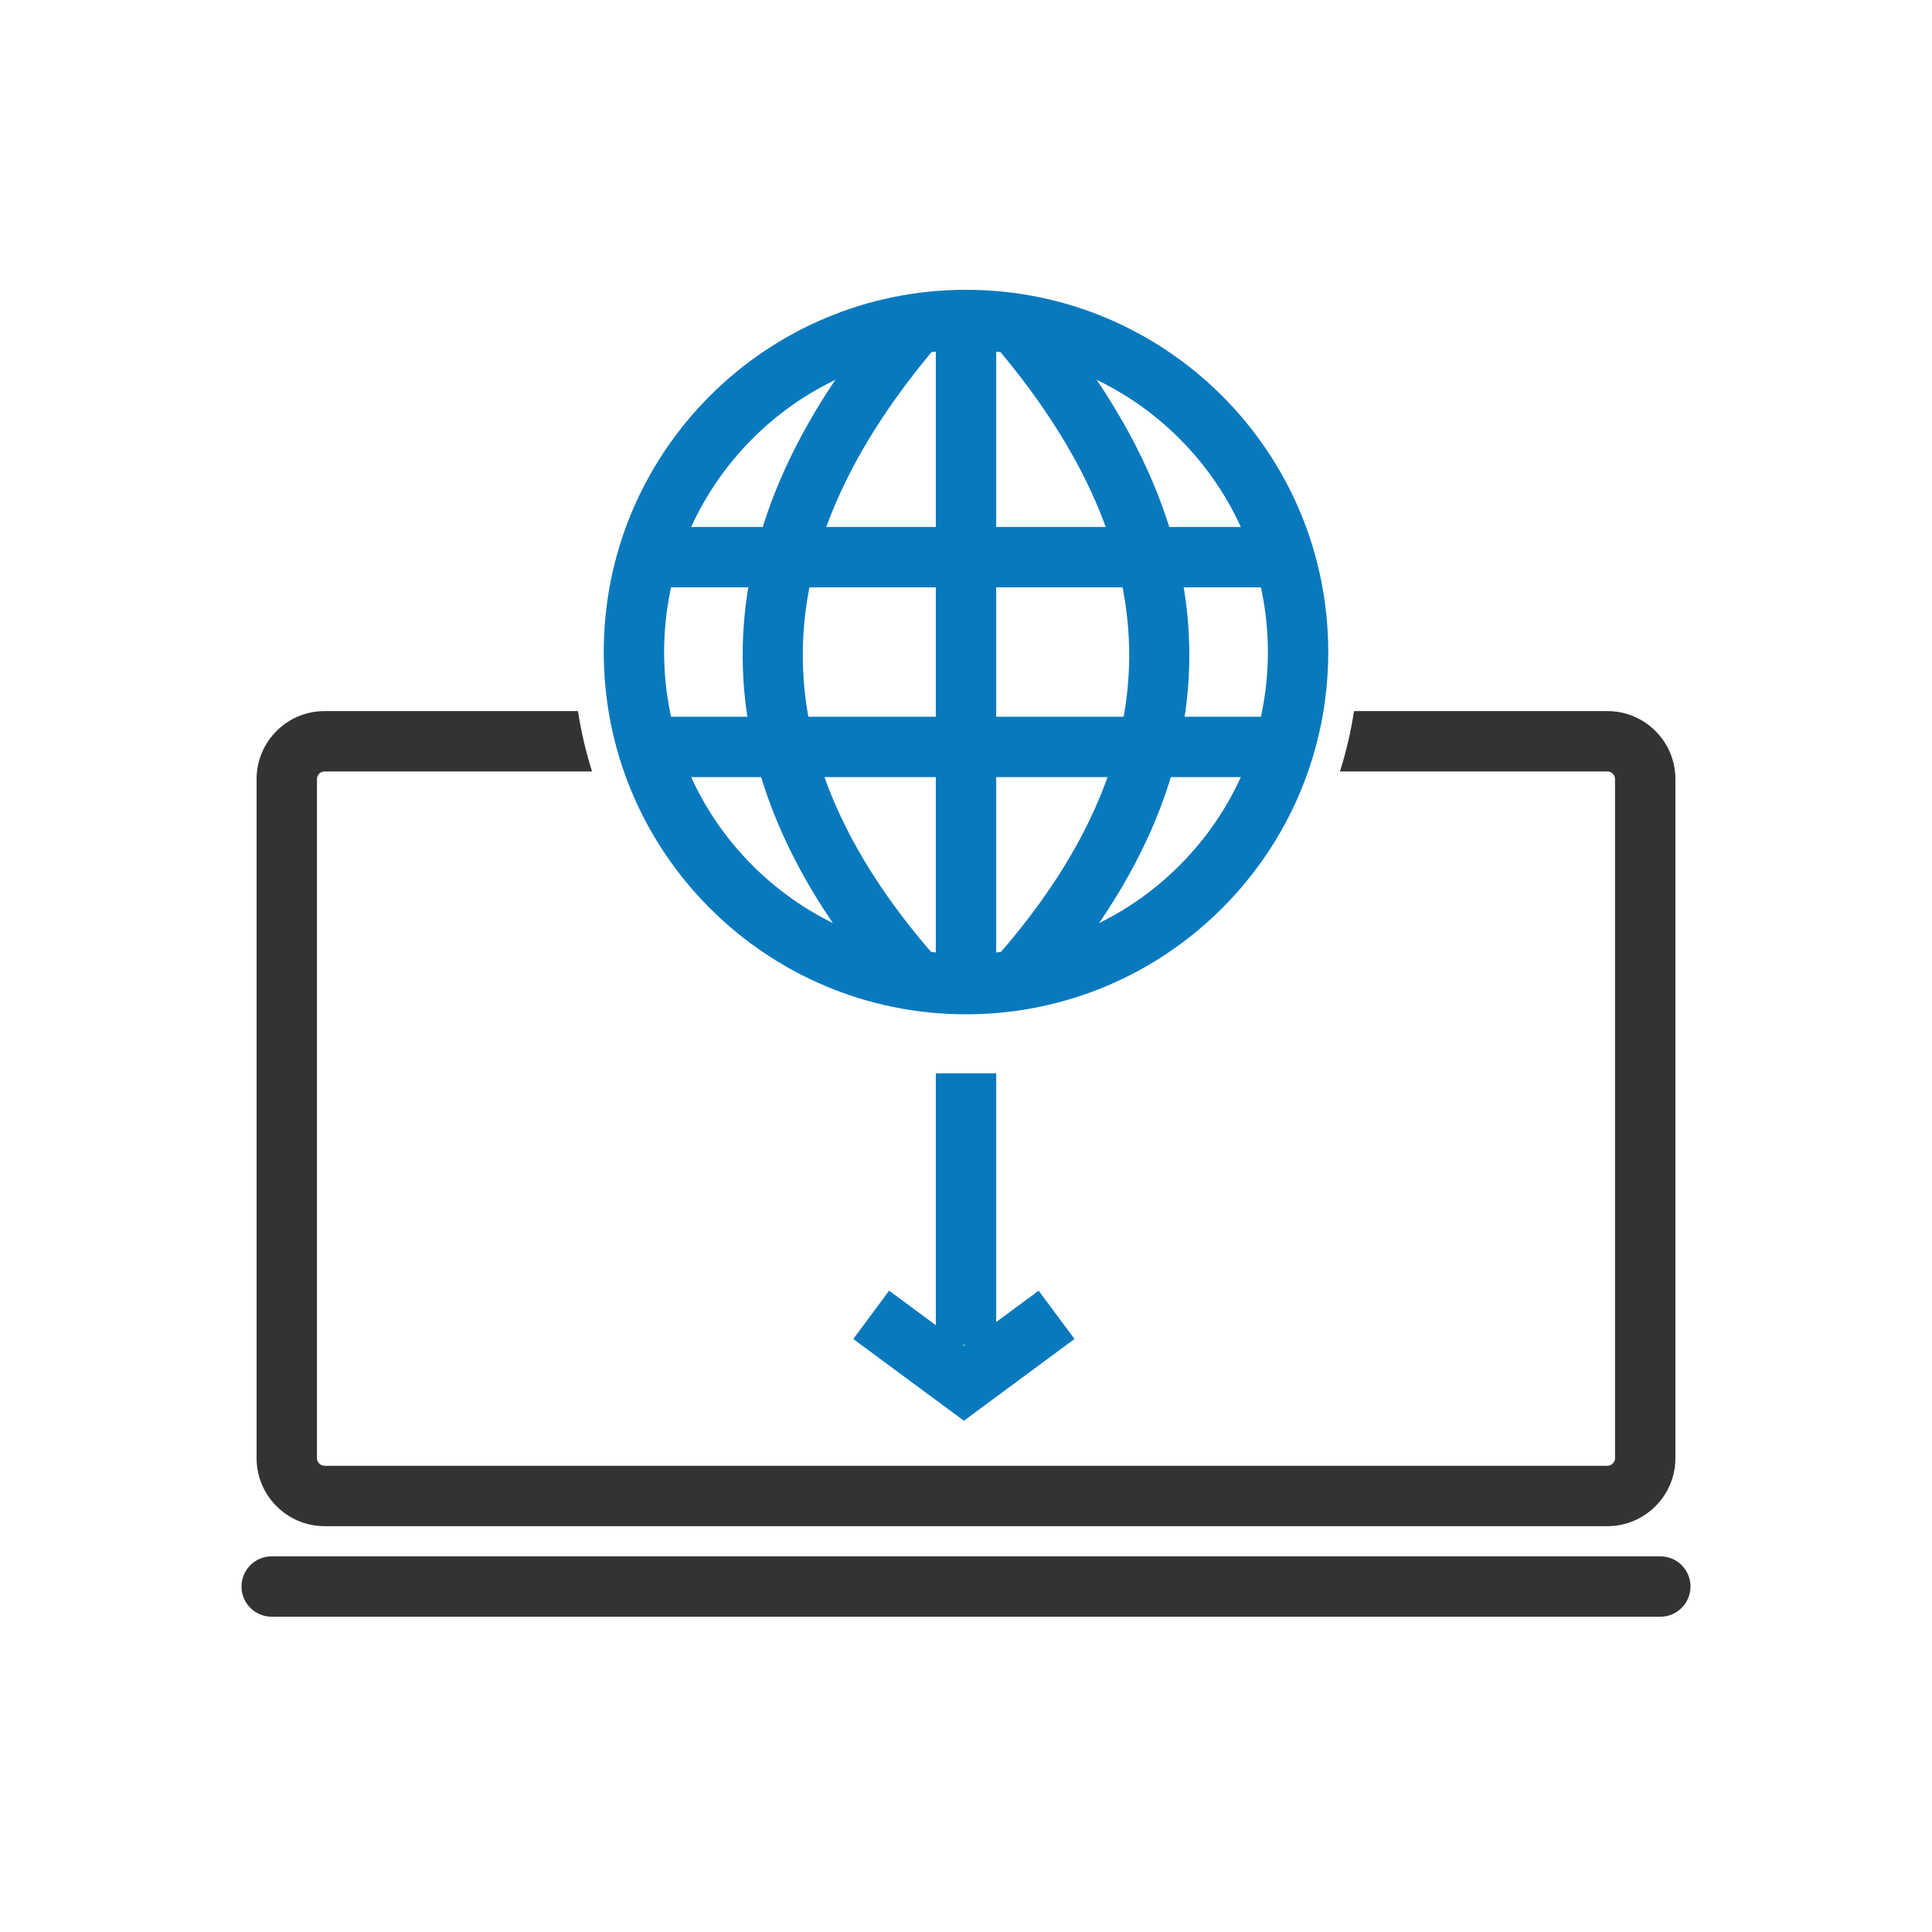
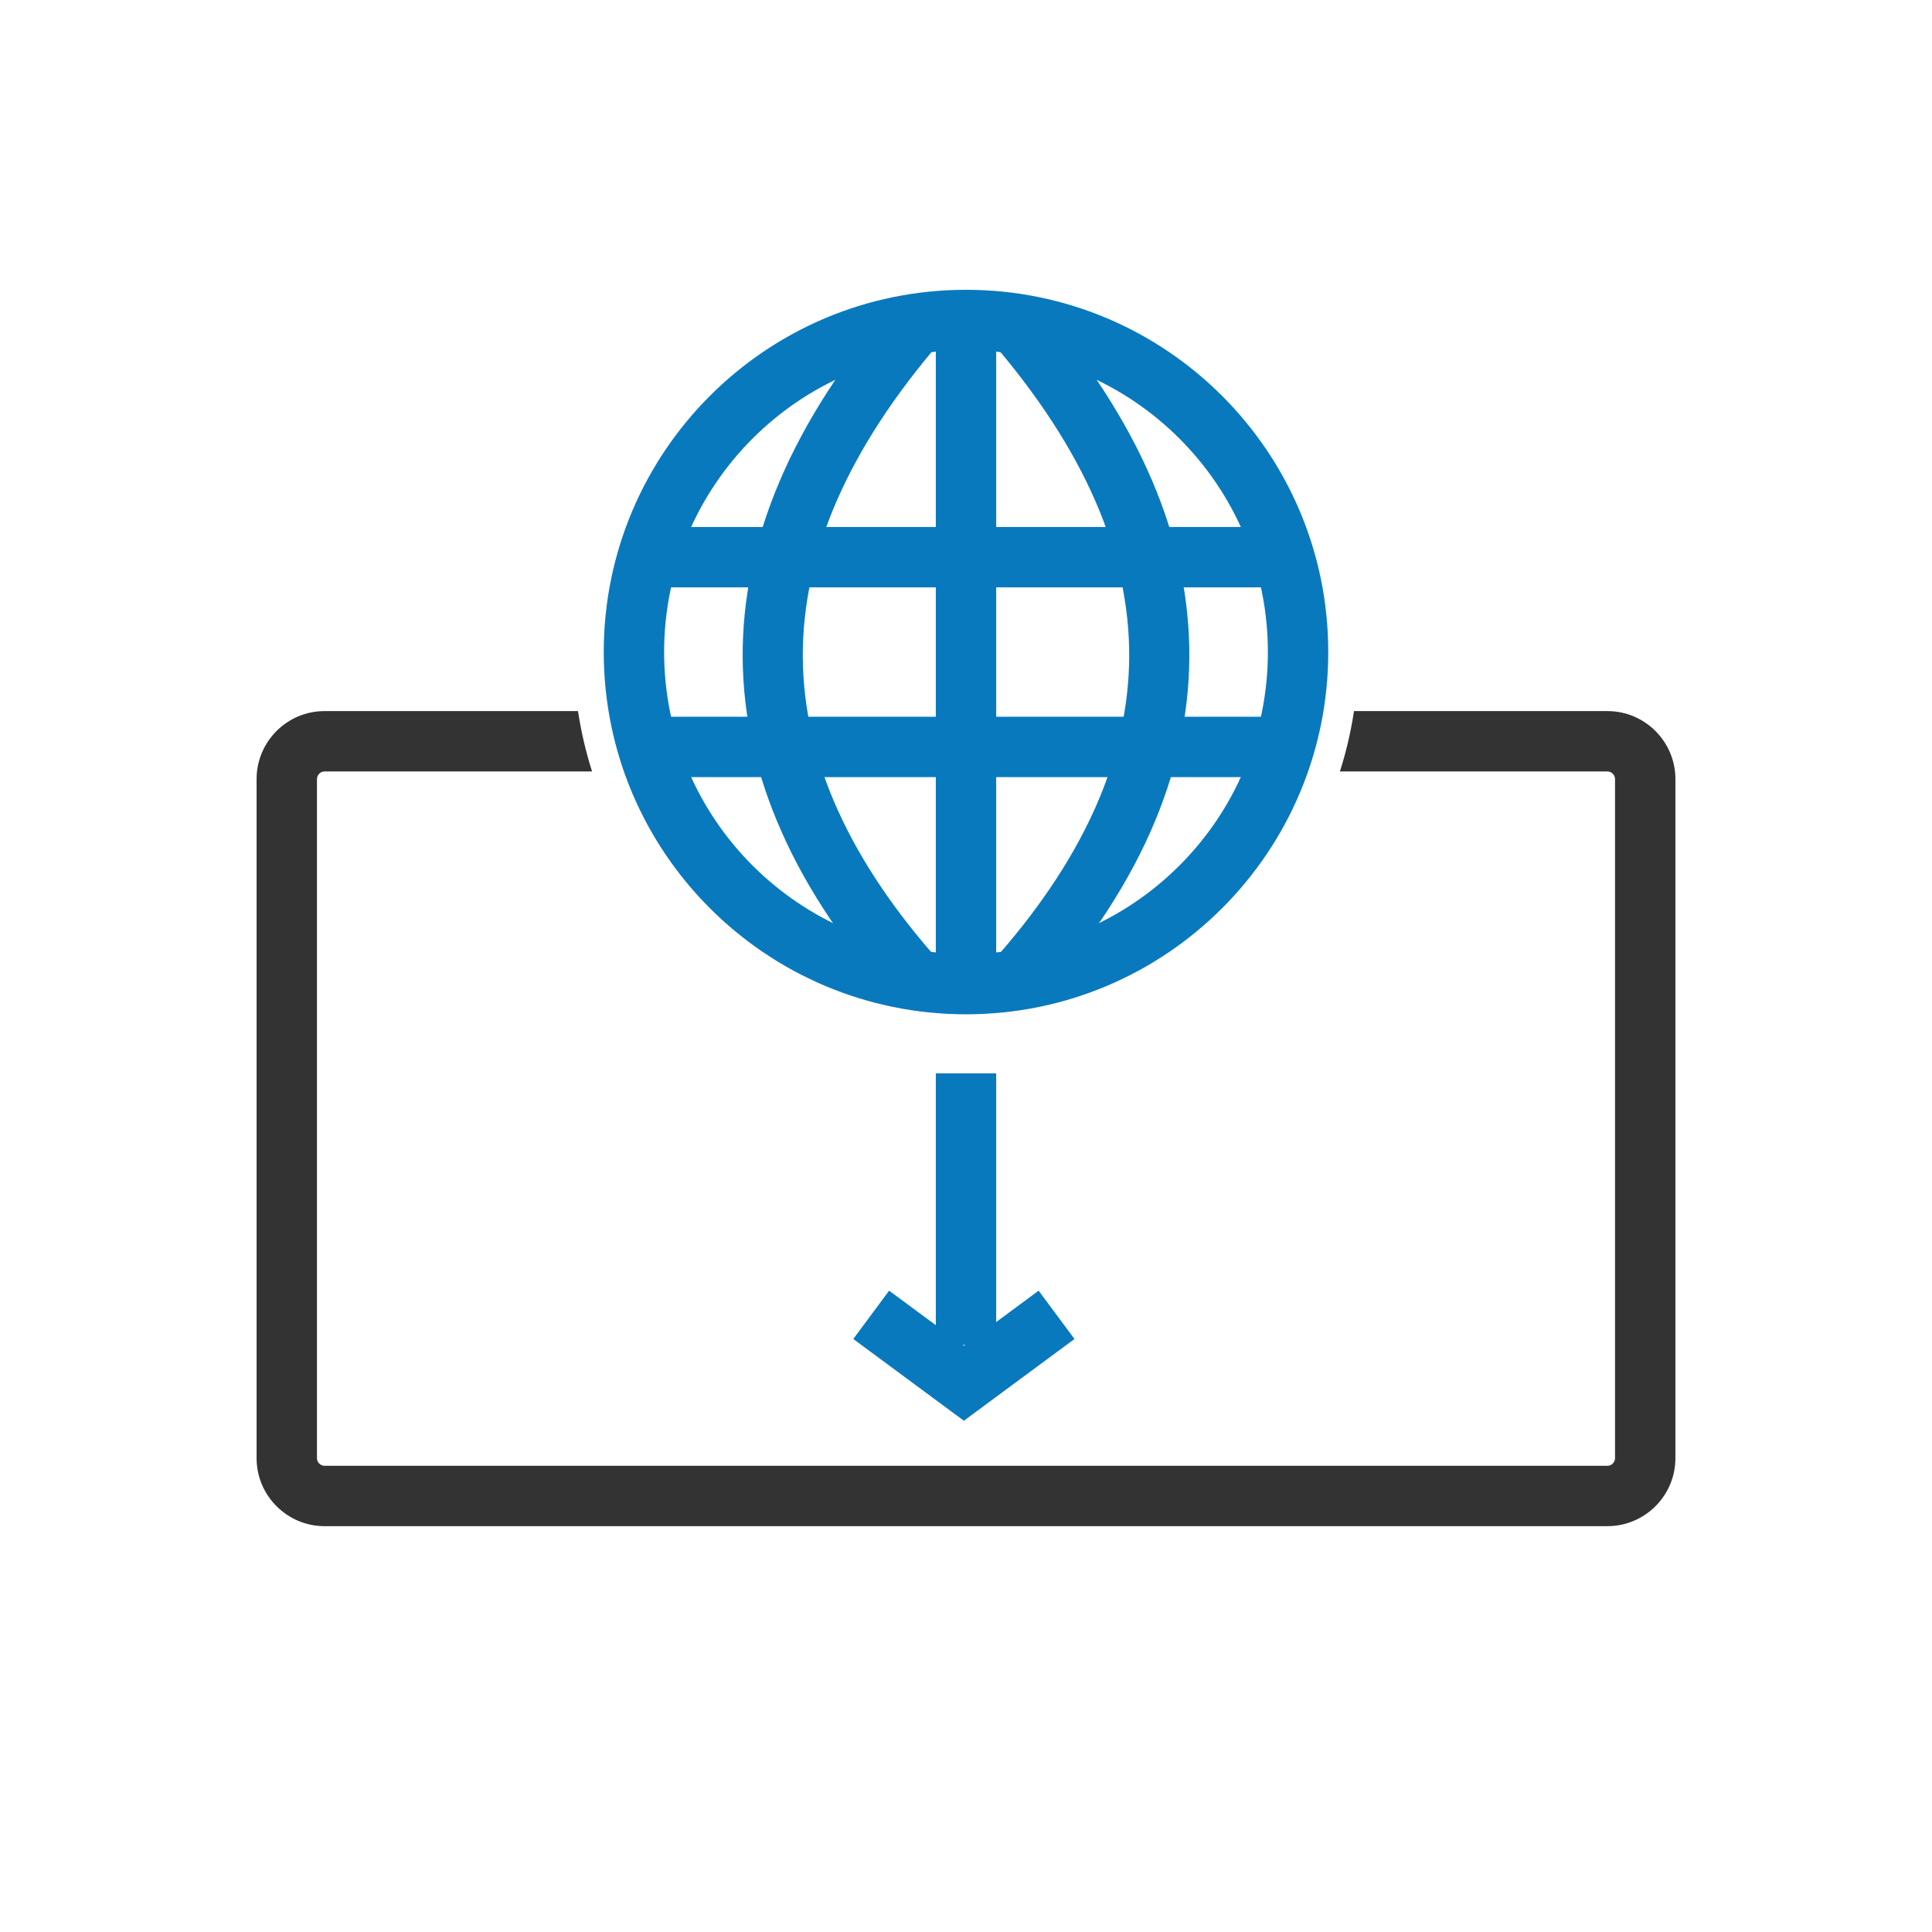
<svg xmlns="http://www.w3.org/2000/svg" width="64" height="64" viewBox="0 0 64 64" fill="none">
  <g clip-path="url(#clip0_1153_2956)">
    <path d="M32 9.6C35.314 9.6 38.314 10.943 40.485 13.115C42.657 15.287 44 18.287 44 21.6C44 24.914 42.657 27.914 40.485 30.085C38.314 32.257 35.314 33.6 32 33.6C28.686 33.6 25.686 32.257 23.515 30.085C21.343 27.914 20 24.914 20 21.6C20 18.287 21.343 15.287 23.515 13.115C25.686 10.943 28.686 9.6 32 9.6ZM39.071 14.529C37.262 12.719 34.761 11.6 32 11.6C29.238 11.6 26.738 12.719 24.929 14.529C23.119 16.339 22 18.839 22 21.6C22 24.362 23.119 26.862 24.929 28.671C26.738 30.481 29.238 31.6 32 31.6C34.761 31.6 37.262 30.481 39.071 28.671C40.881 26.862 42 24.362 42 21.6C42 18.839 40.881 16.339 39.071 14.529Z" fill="#0979BE" />
-     <path d="M33 10.6V32.557H31V10.6H33Z" fill="#0979BE" />
+     <path d="M33 10.6V32.557H31V10.6H33" fill="#0979BE" />
    <path d="M34.319 9.97C37.753 13.937 39.422 17.873 39.398 21.779C39.374 25.693 37.654 29.513 34.307 33.243L32.823 31.915C35.836 28.556 37.385 25.175 37.406 21.771C37.427 18.36 35.917 14.862 32.811 11.274L34.319 9.97Z" fill="#0979BE" />
    <path d="M31.189 11.274C28.084 14.862 26.573 18.36 26.594 21.771C26.615 25.175 28.164 28.556 31.177 31.915L29.693 33.243C26.347 29.513 24.626 25.693 24.602 21.779C24.578 17.873 26.247 13.937 29.681 9.97L31.189 11.274Z" fill="#0979BE" />
    <path d="M21.786 17.457H43V19.457H21.786V17.457Z" fill="#0979BE" />
    <path d="M21.786 23.743H43V25.743H21.786V23.743Z" fill="#0979BE" />
    <path d="M10.75 23.556H19.147C19.25 24.236 19.406 24.905 19.613 25.556H10.75C10.682 25.556 10.62 25.584 10.574 25.63C10.528 25.676 10.5 25.738 10.5 25.806V48.306C10.5 48.373 10.528 48.436 10.574 48.481C10.62 48.527 10.682 48.556 10.75 48.556H53.25C53.317 48.556 53.38 48.527 53.425 48.481C53.471 48.435 53.5 48.373 53.5 48.306V25.806C53.5 25.738 53.471 25.676 53.425 25.63C53.38 25.584 53.317 25.556 53.25 25.556H44.386C44.594 24.905 44.75 24.236 44.853 23.556H53.25C53.87 23.556 54.432 23.809 54.84 24.216C55.247 24.623 55.5 25.186 55.5 25.806V48.306C55.5 48.925 55.247 49.488 54.84 49.895C54.432 50.303 53.869 50.556 53.25 50.556H10.75C10.13 50.556 9.568 50.303 9.16 49.895C8.753 49.488 8.5 48.925 8.5 48.306V25.806C8.5 25.186 8.753 24.623 9.16 24.216C9.567 23.808 10.13 23.556 10.75 23.556Z" fill="#333333" />
-     <path d="M9 51.556C8.448 51.556 8 52.003 8 52.556C8 53.108 8.448 53.556 9 53.556H55C55.552 53.556 56 53.108 56 52.556C56 52.003 55.552 51.556 55 51.556H9Z" fill="#333333" />
    <path d="M33 35.556V44.556H31V35.556H33Z" fill="#0979BE" />
    <path d="M29.453 42.755L31.93 44.585L34.406 42.755L35.594 44.356L32.523 46.625L31.93 47.064L31.336 46.625L28.266 44.356L29.453 42.755Z" fill="#0979BE" />
  </g>
  <defs>
    <clipPath id="clip0_1153_2956">
      <rect width="64" height="64" fill="white" />
    </clipPath>
  </defs>
</svg>